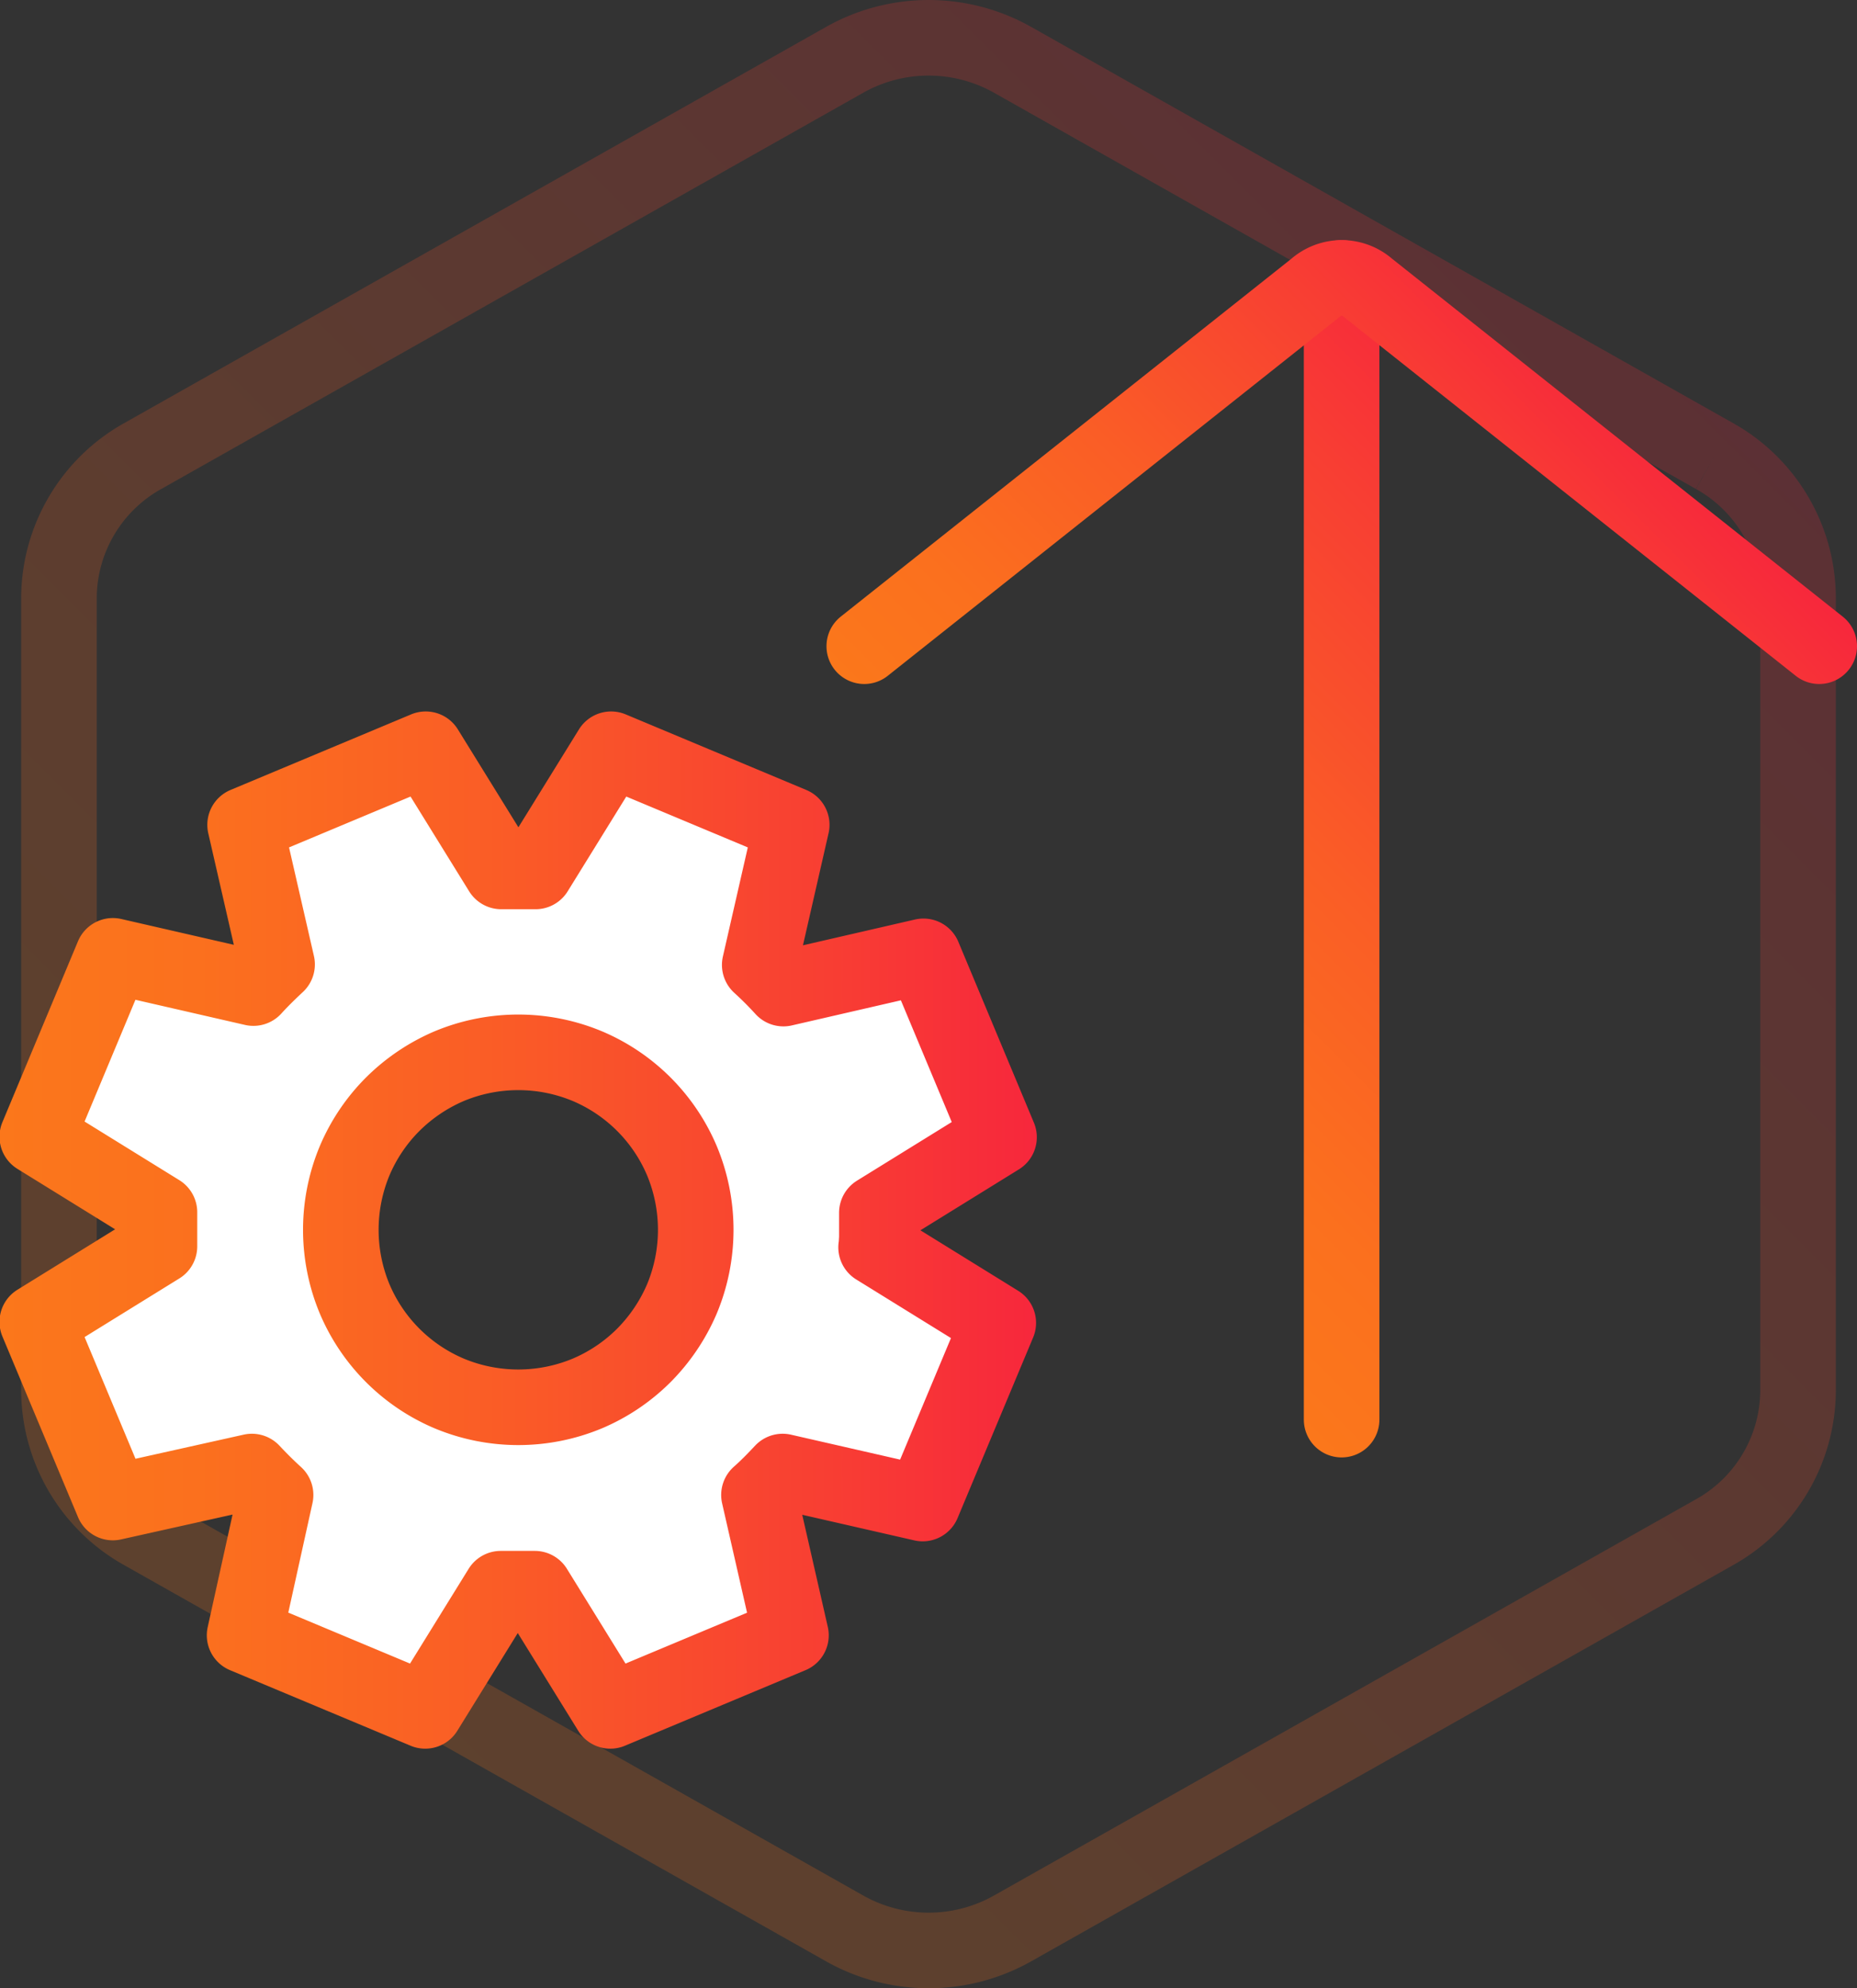
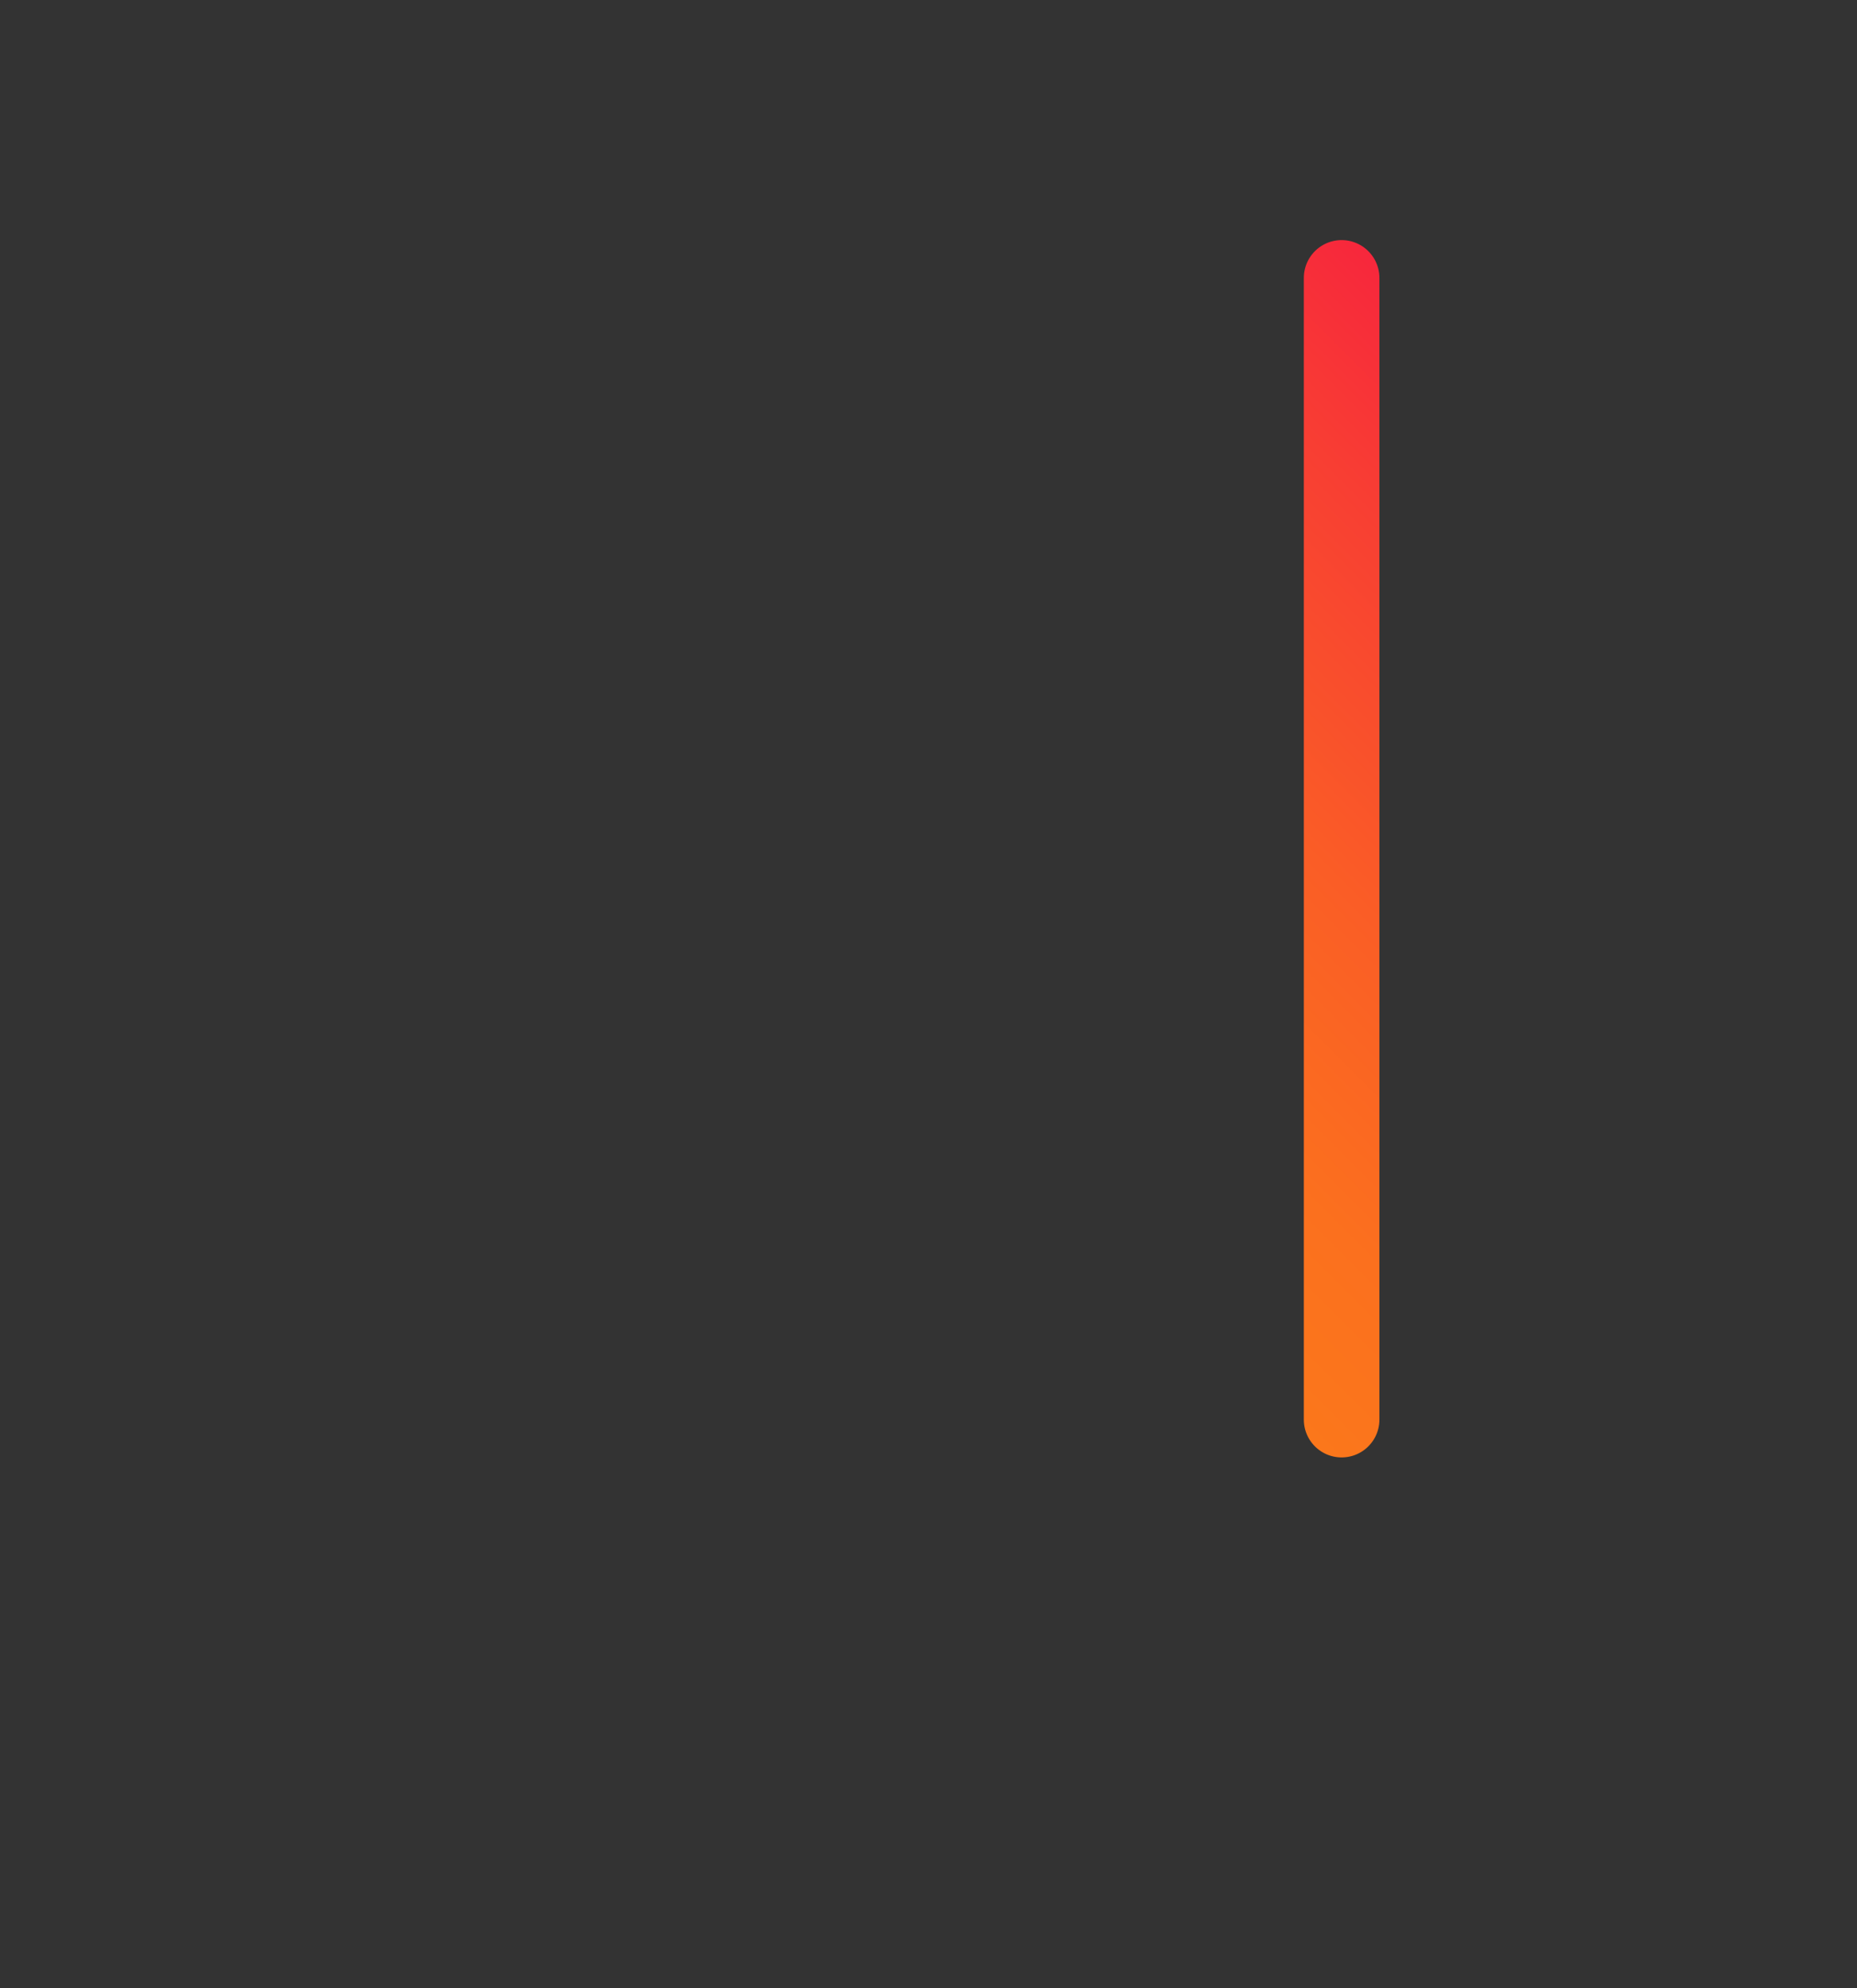
<svg xmlns="http://www.w3.org/2000/svg" xmlns:xlink="http://www.w3.org/1999/xlink" viewBox="0 0 73.72 78.92">
  <rect x="0" y="0" width="73.72" height="78.92" fill="#333333" stroke="none" />
  <defs>
    <style>.cls-1,.cls-3,.cls-4{fill:none;}.cls-1{stroke-miterlimit:10;opacity:0.21;stroke:url(#Gradiente_sem_nome_8);}.cls-1,.cls-2,.cls-3,.cls-4{stroke-width:3px;}.cls-2{fill:#fff;stroke:url(#Gradiente_sem_nome_8-2);}.cls-2,.cls-3,.cls-4{stroke-linecap:round;stroke-linejoin:round;}.cls-3{stroke:url(#Gradiente_sem_nome_8-3);}.cls-4{stroke:url(#Gradiente_sem_nome_8-4);}</style>
    <linearGradient id="Gradiente_sem_nome_8" x1="9.35" y1="66.97" x2="64.37" y2="11.95" gradientUnits="userSpaceOnUse">
      <stop offset="0" stop-color="#fb771b" />
      <stop offset="0.19" stop-color="#fb701e" />
      <stop offset="0.47" stop-color="#fa5d26" />
      <stop offset="0.8" stop-color="#f83e33" />
      <stop offset="1" stop-color="#f7273c" />
    </linearGradient>
    <linearGradient id="Gradiente_sem_nome_8-2" x1="0" y1="48.81" x2="41.15" y2="48.81" xlink:href="#Gradiente_sem_nome_8" />
    <linearGradient id="Gradiente_sem_nome_8-3" x1="40.87" y1="46.08" x2="65.65" y2="21.3" xlink:href="#Gradiente_sem_nome_8" />
    <linearGradient id="Gradiente_sem_nome_8-4" x1="42.73" y1="36.19" x2="63.8" y2="15.11" xlink:href="#Gradiente_sem_nome_8" />
  </defs>
  <title>icon-automacao</title>
  <g id="Camada_2" data-name="Camada 2">
    <g id="Camada_1-2" data-name="Camada 1">
-       <path class="cls-1" d="M68.06,18.1,40.19,2.37a6.79,6.79,0,0,0-6.65,0L5.67,18.1a6.48,6.48,0,0,0-3.33,5.63V55.19a6.48,6.48,0,0,0,3.33,5.63L33.54,76.55a6.79,6.79,0,0,0,6.65,0L68.06,60.82a6.47,6.47,0,0,0,3.32-5.63V23.73a6.47,6.47,0,0,0-3.32-5.63" />
-       <path class="cls-2" d="M34.81,49.15c0-.11,0-.22,0-.34s0-.22,0-.33,0-.23,0-.34l4.85-3-3-7.18-5.56,1.28c-.3-.33-.61-.64-.94-.94l1.27-5.56-7.17-3-3,4.85H19.9l-3-4.85-7.17,3L11,38.28c-.32.3-.64.61-.94.94L4.48,37.94l-3,7.18,4.85,3c0,.11,0,.22,0,.34s0,.22,0,.33,0,.23,0,.34,0,.23,0,.34l-4.85,3,3,7.17L10,58.41c.3.32.62.64.94.93L9.71,64.91l7.17,3,3-4.85h1.35l3,4.85,7.17-3-1.27-5.57c.33-.29.64-.61.94-.93l5.56,1.27,3-7.17-4.85-3C34.8,49.38,34.8,49.26,34.81,49.15Zm-7.74,2.41a7.19,7.19,0,0,1-1.51,2.24,7.08,7.08,0,0,1-2.24,1.51,7.13,7.13,0,0,1-5.49,0,7.07,7.07,0,0,1-3.75-3.75,7.13,7.13,0,0,1,0-5.49,7.08,7.08,0,0,1,1.51-2.24,7.19,7.19,0,0,1,2.24-1.51,7.13,7.13,0,0,1,5.49,0,7.07,7.07,0,0,1,3.75,3.75,7.13,7.13,0,0,1,0,5.49Z" />
      <line class="cls-3" x1="53.26" y1="11.03" x2="53.26" y2="56.35" />
-       <path class="cls-4" d="M72.22,25.65,54.3,11.42a1.57,1.57,0,0,0-2.07,0L34.31,25.65" />
    </g>
  </g>
</svg>